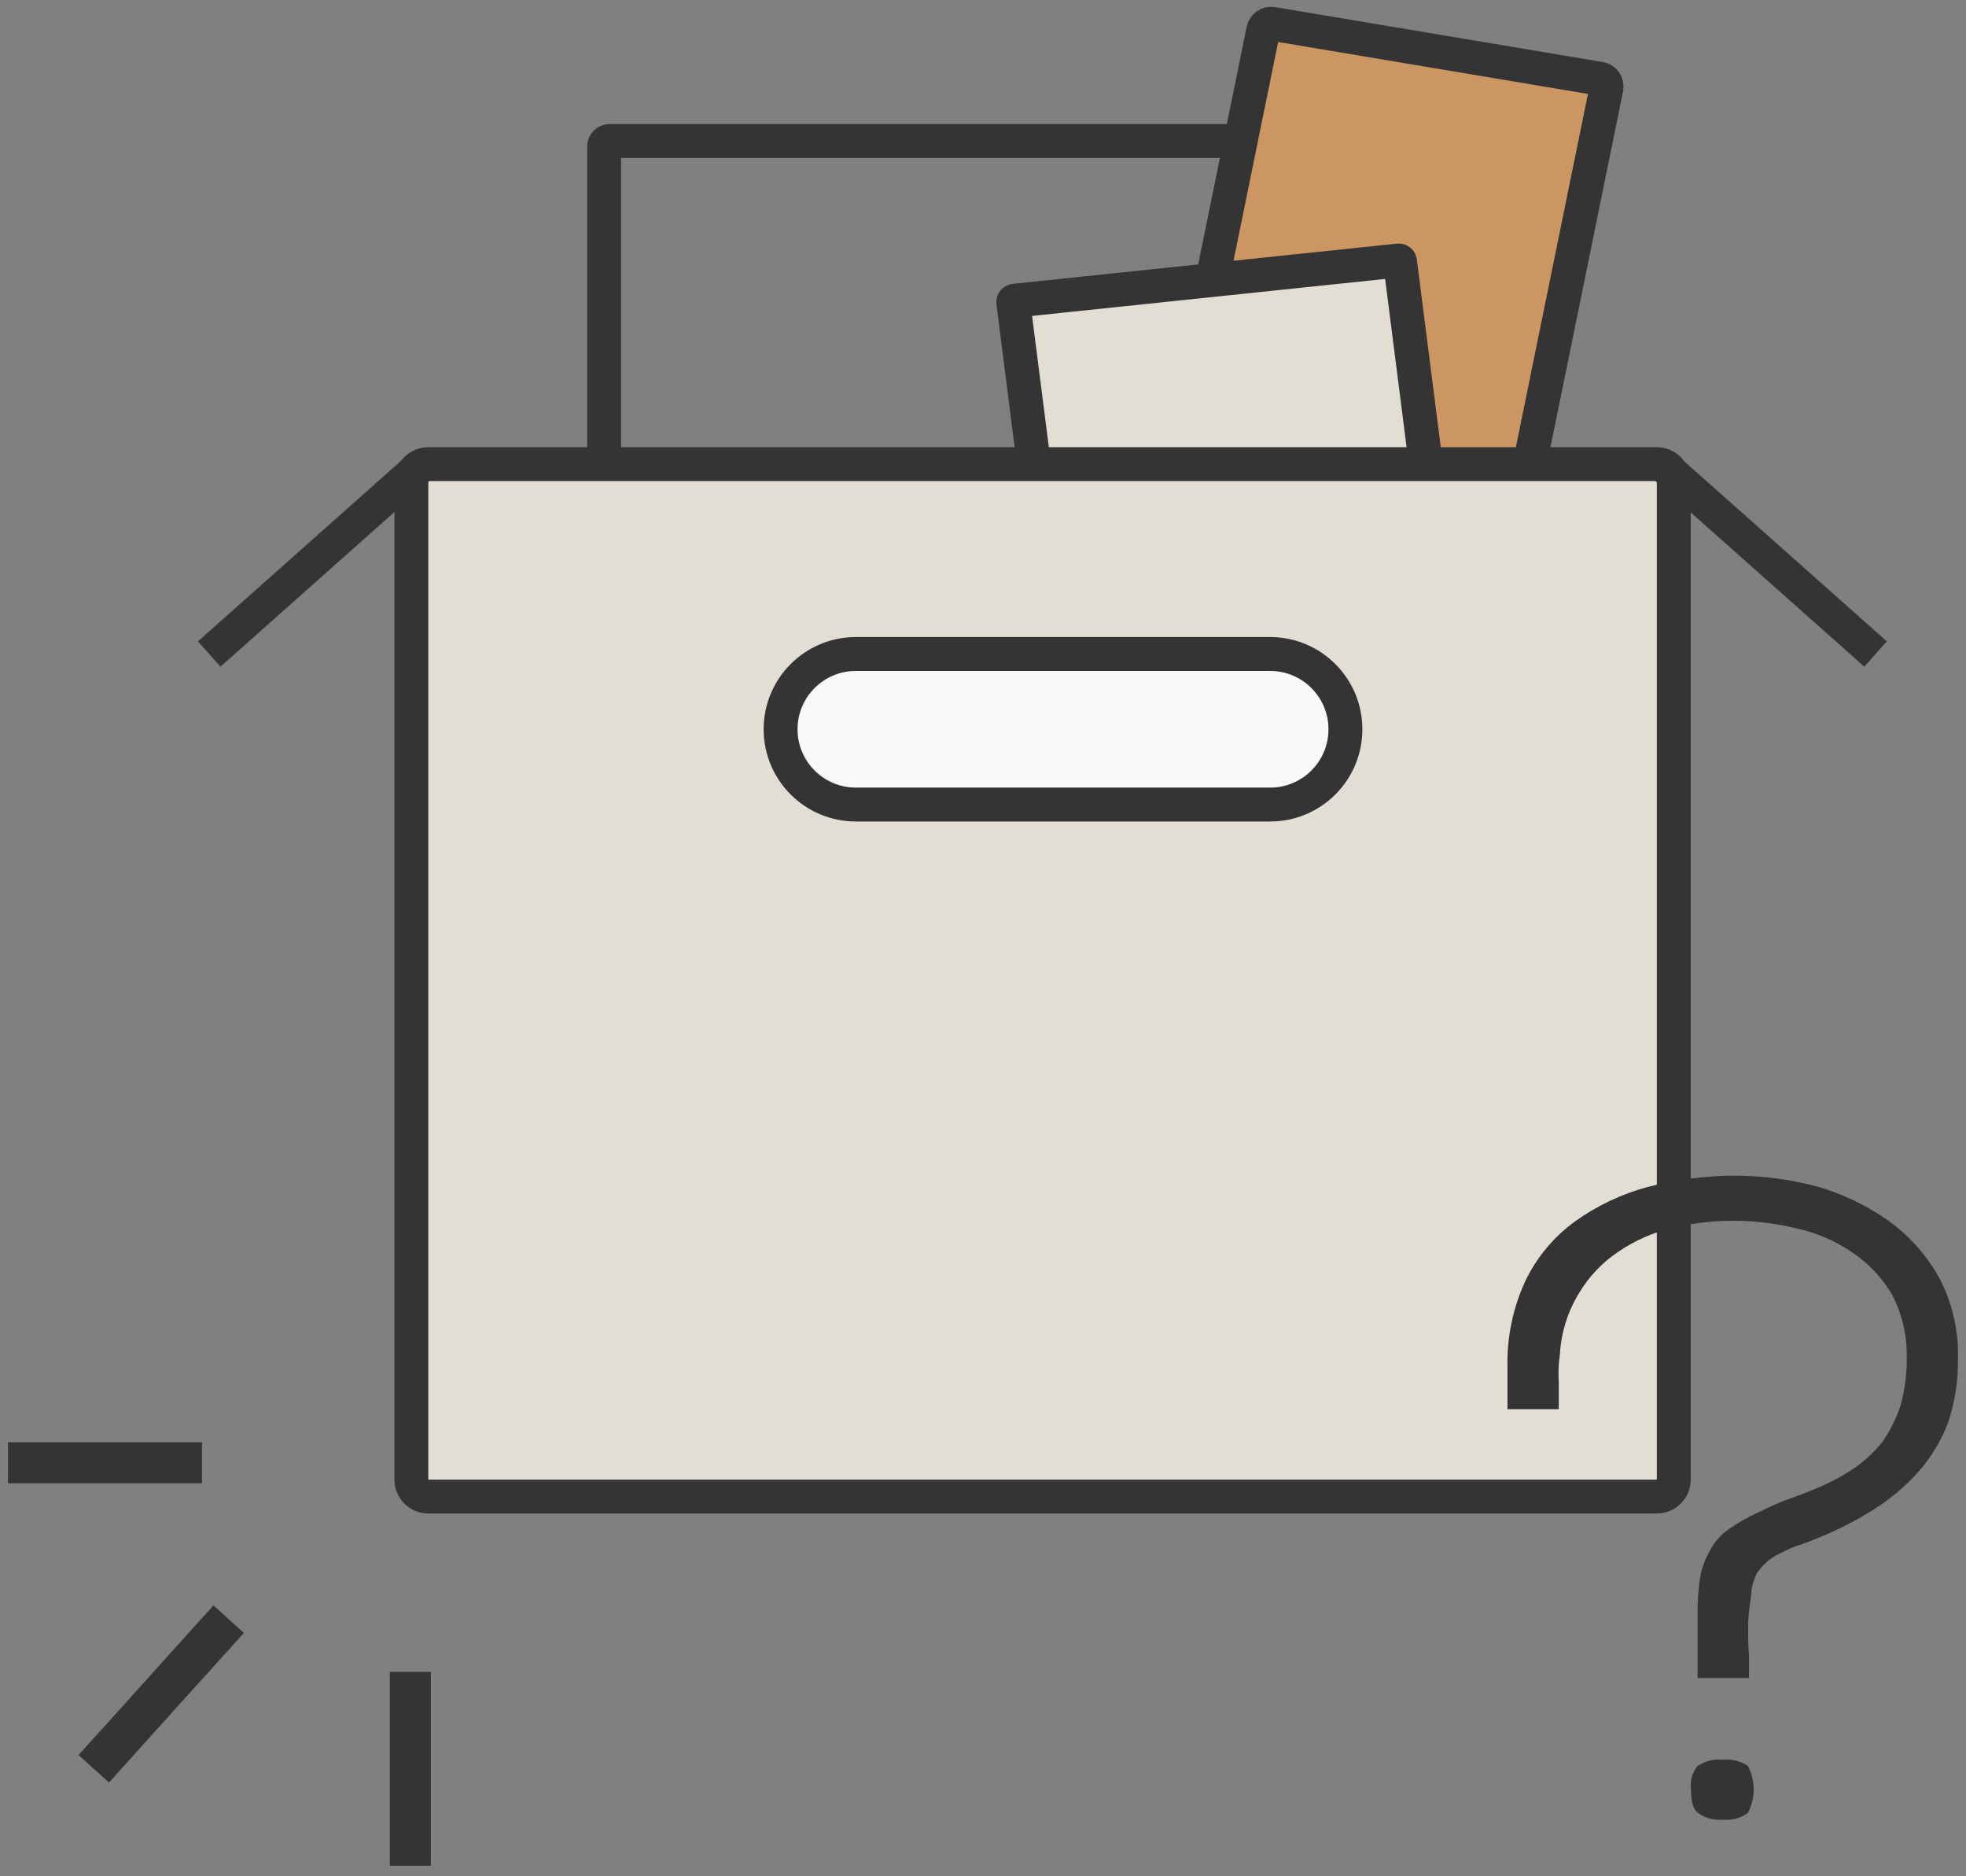
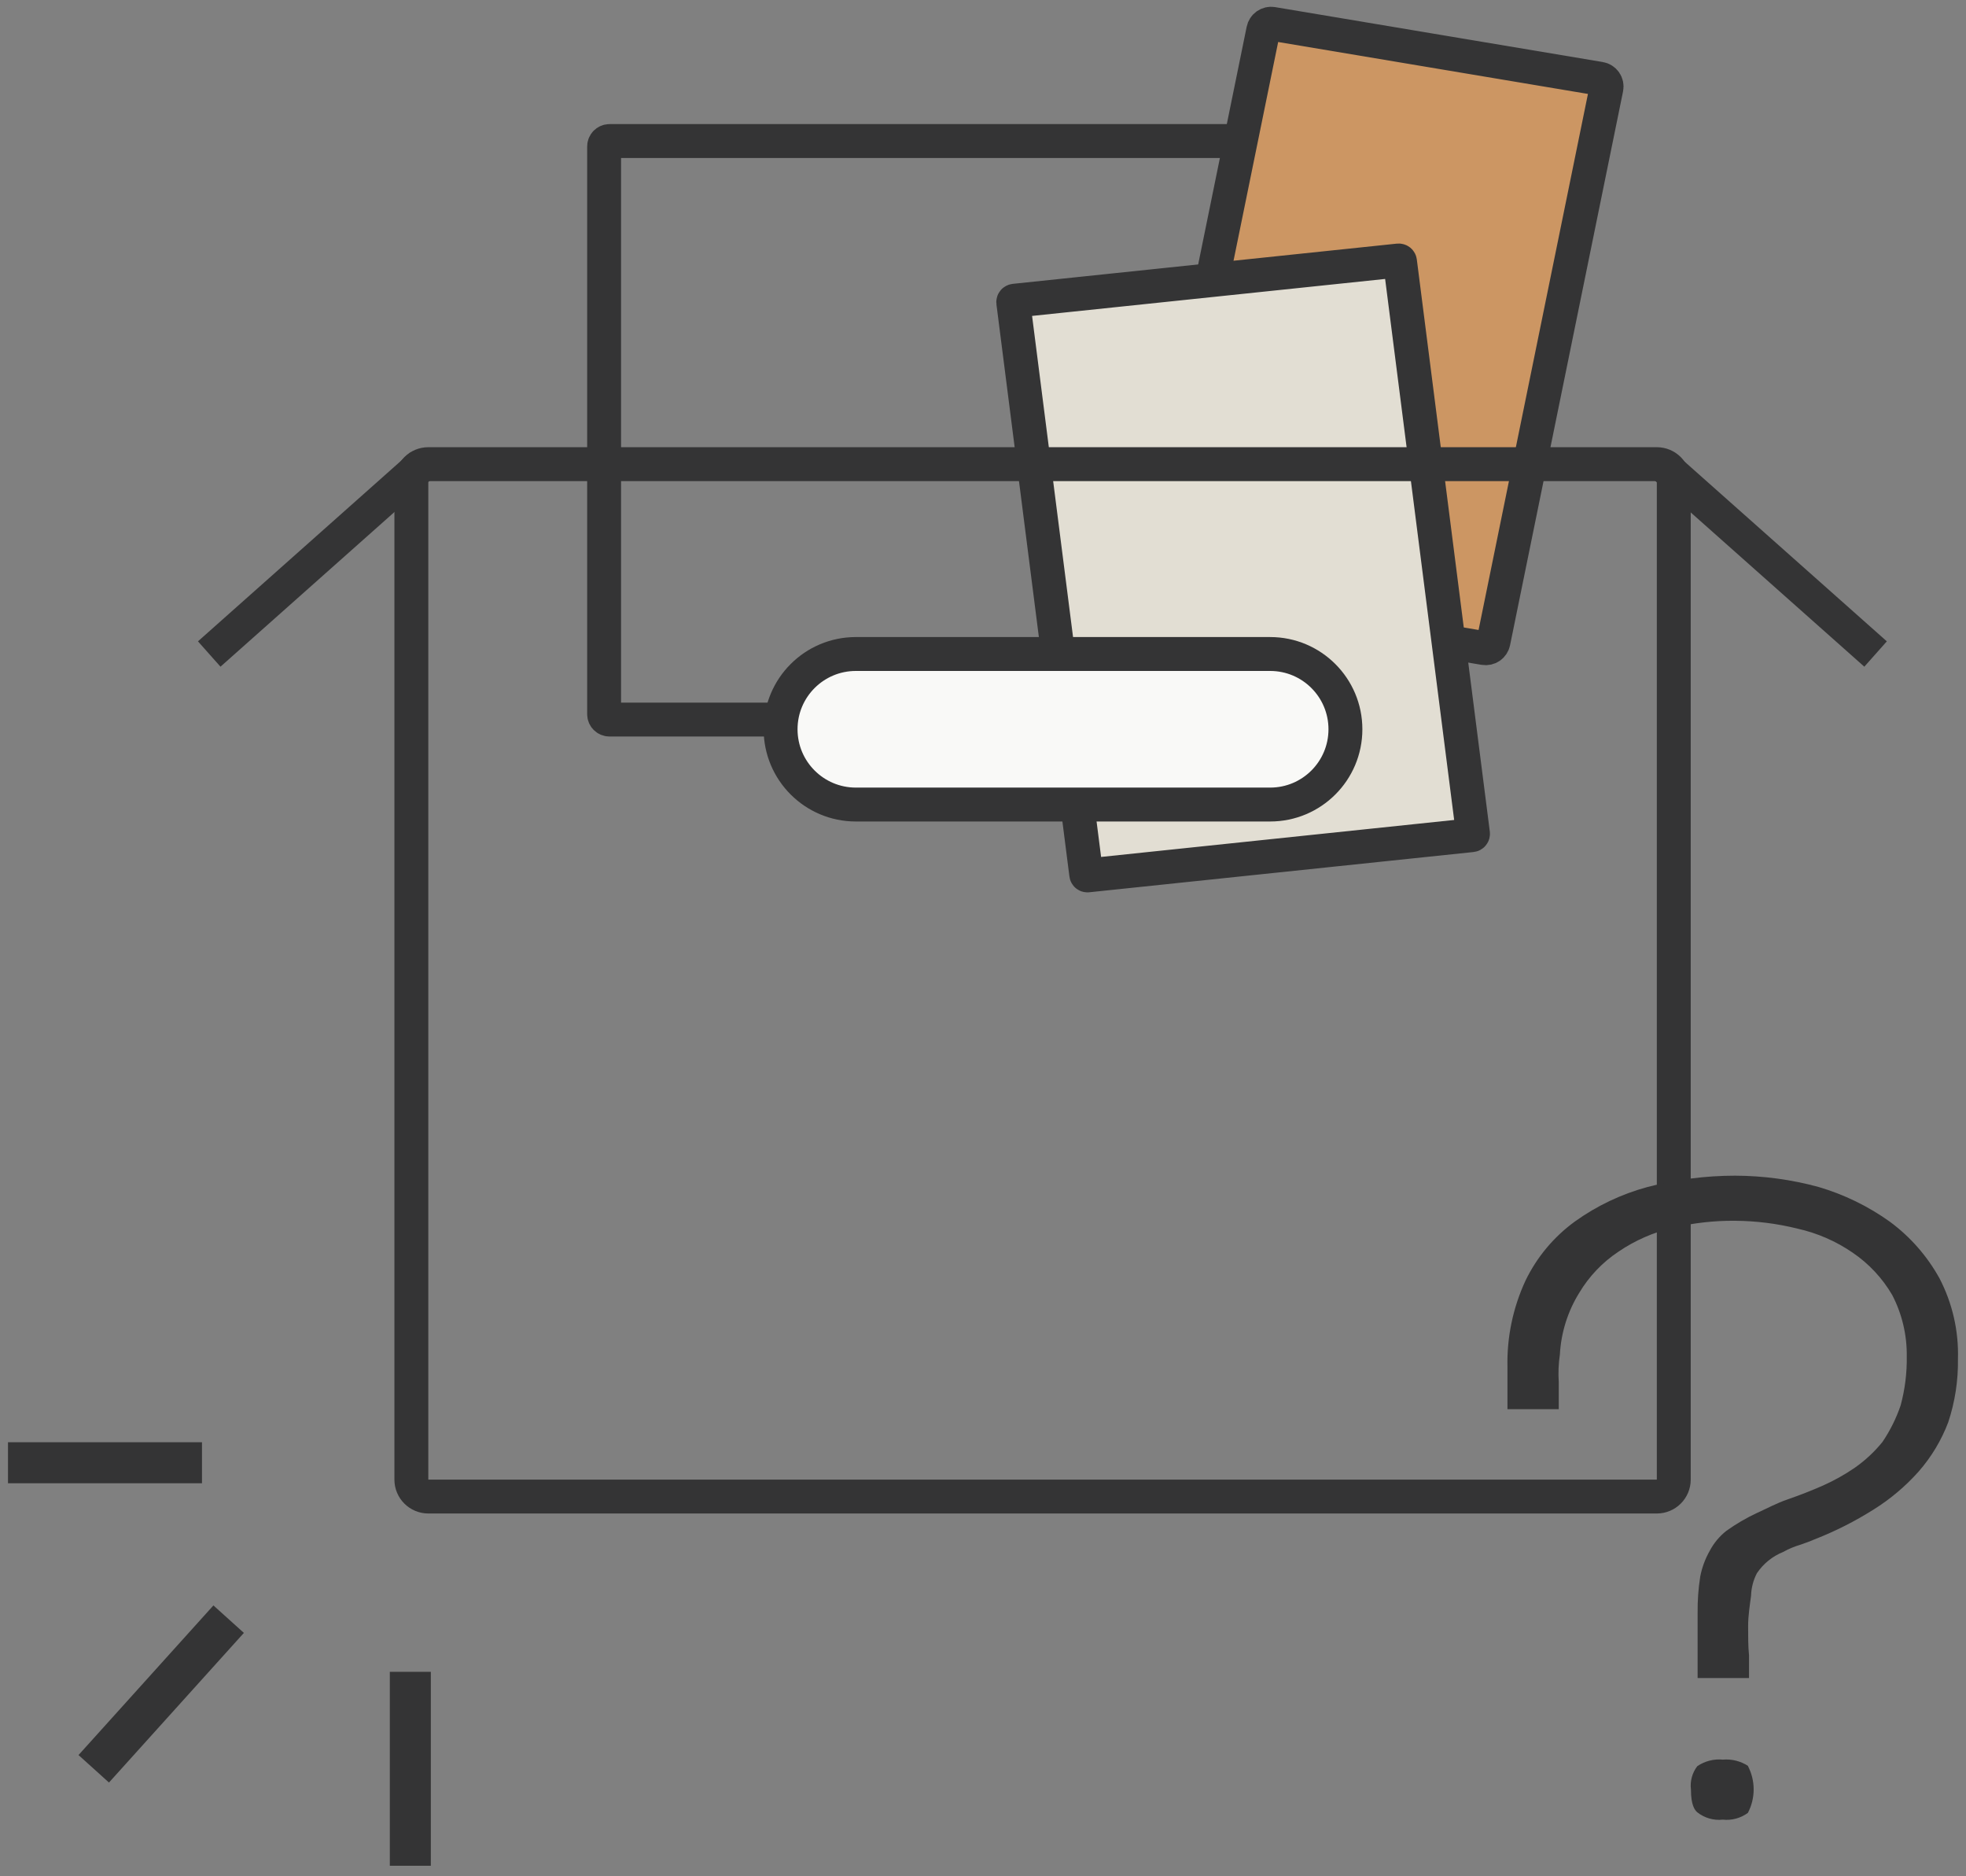
<svg xmlns="http://www.w3.org/2000/svg" width="174" height="166" viewBox="0 0 174 166" fill="none">
  <rect x="0" y="0" width="174" height="166" fill="#808080" stroke="none" />
  <path d="M118.497 12.48H53.947C53.682 12.48 53.467 12.695 53.467 12.96V63.191C53.467 63.456 53.682 63.67 53.947 63.67H118.497C118.762 63.67 118.977 63.456 118.977 63.191V12.96C118.977 12.695 118.762 12.48 118.497 12.48Z" stroke="#343435" stroke-width="3" stroke-miterlimit="10" />
  <path d="M111.947 2L142.317 7.09L132.077 57.43L101.697 52.34L111.947 2Z" fill="#CC9663" />
  <path d="M112.606 2.109L141.606 6.969C141.699 6.984 141.788 7.018 141.867 7.069C141.946 7.119 142.014 7.185 142.068 7.263C142.121 7.34 142.158 7.428 142.177 7.52C142.195 7.612 142.195 7.707 142.176 7.799L132.176 56.799C132.14 56.976 132.036 57.132 131.887 57.235C131.738 57.337 131.555 57.378 131.376 57.349L102.376 52.489C102.284 52.474 102.196 52.441 102.117 52.392C102.038 52.342 101.969 52.277 101.916 52.201C101.863 52.124 101.825 52.037 101.807 51.946C101.788 51.855 101.788 51.76 101.806 51.669L111.806 2.669C111.841 2.49 111.943 2.331 112.093 2.226C112.242 2.122 112.426 2.079 112.606 2.109Z" stroke="#343435" stroke-width="3" stroke-miterlimit="10" />
  <path d="M89.787 26.609L123.787 23.049C123.801 23.048 123.816 23.049 123.83 23.054C123.843 23.058 123.856 23.065 123.868 23.074C123.879 23.084 123.888 23.095 123.895 23.108C123.901 23.121 123.905 23.135 123.907 23.149L130.367 73.769C130.368 73.785 130.366 73.801 130.362 73.816C130.357 73.831 130.349 73.845 130.339 73.857C130.329 73.869 130.316 73.879 130.302 73.886C130.288 73.894 130.272 73.898 130.257 73.899L96.257 77.459C96.243 77.462 96.228 77.462 96.215 77.459C96.201 77.456 96.188 77.45 96.176 77.441C96.165 77.433 96.156 77.422 96.149 77.41C96.142 77.397 96.138 77.383 96.137 77.369L89.677 26.739C89.675 26.724 89.677 26.708 89.682 26.693C89.687 26.677 89.694 26.663 89.705 26.651C89.715 26.639 89.727 26.629 89.742 26.622C89.756 26.615 89.771 26.611 89.787 26.609Z" fill="#E2DED3" />
  <path d="M89.787 26.609L123.787 23.049C123.801 23.048 123.816 23.049 123.83 23.054C123.843 23.058 123.856 23.065 123.868 23.074C123.879 23.084 123.888 23.095 123.895 23.108C123.901 23.121 123.905 23.135 123.907 23.149L130.367 73.769C130.368 73.785 130.366 73.801 130.362 73.816C130.357 73.831 130.349 73.845 130.339 73.857C130.329 73.869 130.316 73.879 130.302 73.886C130.288 73.894 130.272 73.898 130.257 73.899L96.257 77.459C96.243 77.462 96.228 77.462 96.215 77.459C96.201 77.456 96.188 77.45 96.176 77.441C96.165 77.433 96.156 77.422 96.149 77.41C96.142 77.397 96.138 77.383 96.137 77.369L89.677 26.739C89.675 26.724 89.677 26.708 89.682 26.693C89.687 26.677 89.694 26.663 89.705 26.651C89.715 26.639 89.727 26.629 89.742 26.622C89.756 26.615 89.771 26.611 89.787 26.609Z" stroke="#343435" stroke-width="3" stroke-miterlimit="10" />
-   <path d="M146.637 41.07H37.907C37.078 41.07 36.407 41.742 36.407 42.57V130.92C36.407 131.749 37.078 132.42 37.907 132.42H146.637C147.465 132.42 148.137 131.749 148.137 130.92V42.57C148.137 41.742 147.465 41.07 146.637 41.07Z" fill="#E2DED3" />
  <path d="M146.637 41.07H37.907C37.078 41.07 36.407 41.742 36.407 42.57V130.92C36.407 131.749 37.078 132.42 37.907 132.42H146.637C147.465 132.42 148.137 131.749 148.137 130.92V42.57C148.137 41.742 147.465 41.07 146.637 41.07Z" stroke="#343435" stroke-width="3" stroke-miterlimit="10" />
  <path d="M147.187 41.16L165.997 57.87" stroke="#343435" stroke-width="3" stroke-miterlimit="10" />
  <path d="M37.317 41.16L18.517 57.87" stroke="#343435" stroke-width="3" stroke-miterlimit="10" />
  <path d="M112.416 57.869H75.746C72.068 57.869 69.086 60.851 69.086 64.529C69.086 68.207 72.068 71.189 75.746 71.189H112.416C116.095 71.189 119.076 68.207 119.076 64.529C119.076 60.851 116.095 57.869 112.416 57.869Z" fill="#F9F9F7" />
  <path d="M112.416 57.869H75.746C72.068 57.869 69.086 60.851 69.086 64.529C69.086 68.207 72.068 71.189 75.746 71.189H112.416C116.095 71.189 119.076 68.207 119.076 64.529C119.076 60.851 116.095 57.869 112.416 57.869Z" stroke="#343435" stroke-width="3" stroke-miterlimit="10" />
  <path d="M36.316 147.93V165.09" stroke="#343435" stroke-width="3.63" stroke-miterlimit="10" />
  <path d="M17.877 129.43H0.707" stroke="#343435" stroke-width="3.63" stroke-miterlimit="10" />
  <path d="M20.237 143.27L8.297 156.51" stroke="#343435" stroke-width="3.63" stroke-miterlimit="10" />
  <path d="M171.647 113.099C170.56 111.136 169.063 109.431 167.257 108.099C165.343 106.73 163.214 105.693 160.957 105.029C158.548 104.372 156.063 104.036 153.567 104.029C150.951 104.029 148.346 104.365 145.817 105.029C143.504 105.655 141.323 106.692 139.377 108.089C137.51 109.449 136.009 111.249 135.007 113.329C133.903 115.715 133.359 118.321 133.417 120.949V124.689H137.957V122.289C137.903 121.475 137.936 120.657 138.057 119.849C138.161 117.918 138.749 116.044 139.767 114.399C140.639 112.937 141.828 111.69 143.247 110.749C144.721 109.746 146.369 109.027 148.107 108.629C149.896 108.207 151.729 108.002 153.567 108.019C155.435 108.032 157.294 108.267 159.107 108.719C160.847 109.109 162.497 109.828 163.967 110.839C165.404 111.814 166.603 113.099 167.477 114.599C168.342 116.273 168.782 118.135 168.757 120.019C168.78 121.481 168.598 122.938 168.217 124.349C167.827 125.496 167.285 126.586 166.607 127.589C165.898 128.464 165.07 129.235 164.147 129.879C163.259 130.487 162.319 131.012 161.337 131.449C160.337 131.889 159.267 132.309 158.247 132.659C157.227 133.009 156.397 133.469 155.487 133.879C154.54 134.321 153.636 134.85 152.787 135.459C152.178 135.939 151.677 136.543 151.317 137.229C150.914 137.938 150.63 138.708 150.477 139.509C150.311 140.571 150.234 141.645 150.247 142.719V148.479H154.797V146.479C154.717 145.679 154.717 144.799 154.717 143.879C154.717 142.959 154.877 141.959 154.977 141.199C154.996 140.502 155.174 139.818 155.497 139.199C156.068 138.354 156.88 137.699 157.827 137.319C158.311 137.049 158.824 136.834 159.357 136.679C159.837 136.519 160.237 136.359 160.647 136.189C162.445 135.483 164.172 134.609 165.807 133.579C167.294 132.652 168.641 131.517 169.807 130.209C170.933 128.924 171.821 127.447 172.427 125.849C173.025 124.047 173.316 122.158 173.287 120.259C173.363 117.771 172.798 115.306 171.647 113.099ZM154.717 156.259C154.053 155.828 153.265 155.631 152.477 155.699C151.679 155.623 150.879 155.828 150.217 156.279C149.764 156.872 149.563 157.619 149.657 158.359C149.657 159.719 149.987 160.159 150.217 160.359C150.855 160.864 151.667 161.098 152.477 161.009C153.266 161.094 154.058 160.88 154.697 160.409C155.032 159.769 155.207 159.057 155.207 158.334C155.207 157.611 155.032 156.899 154.697 156.259H154.717Z" fill="#343435" />
</svg>